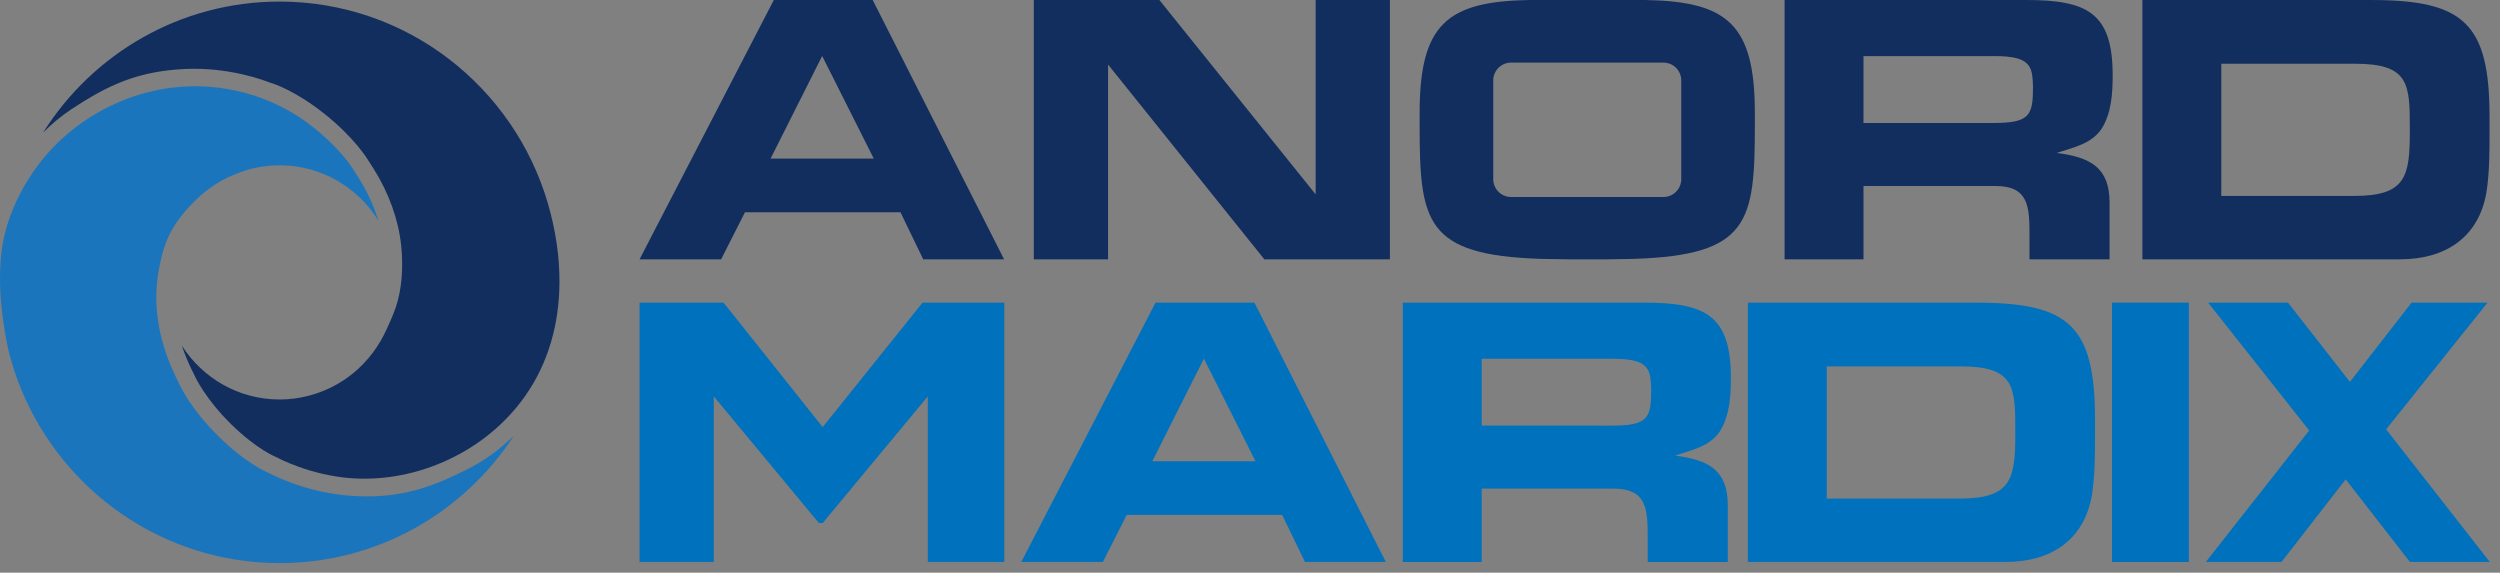
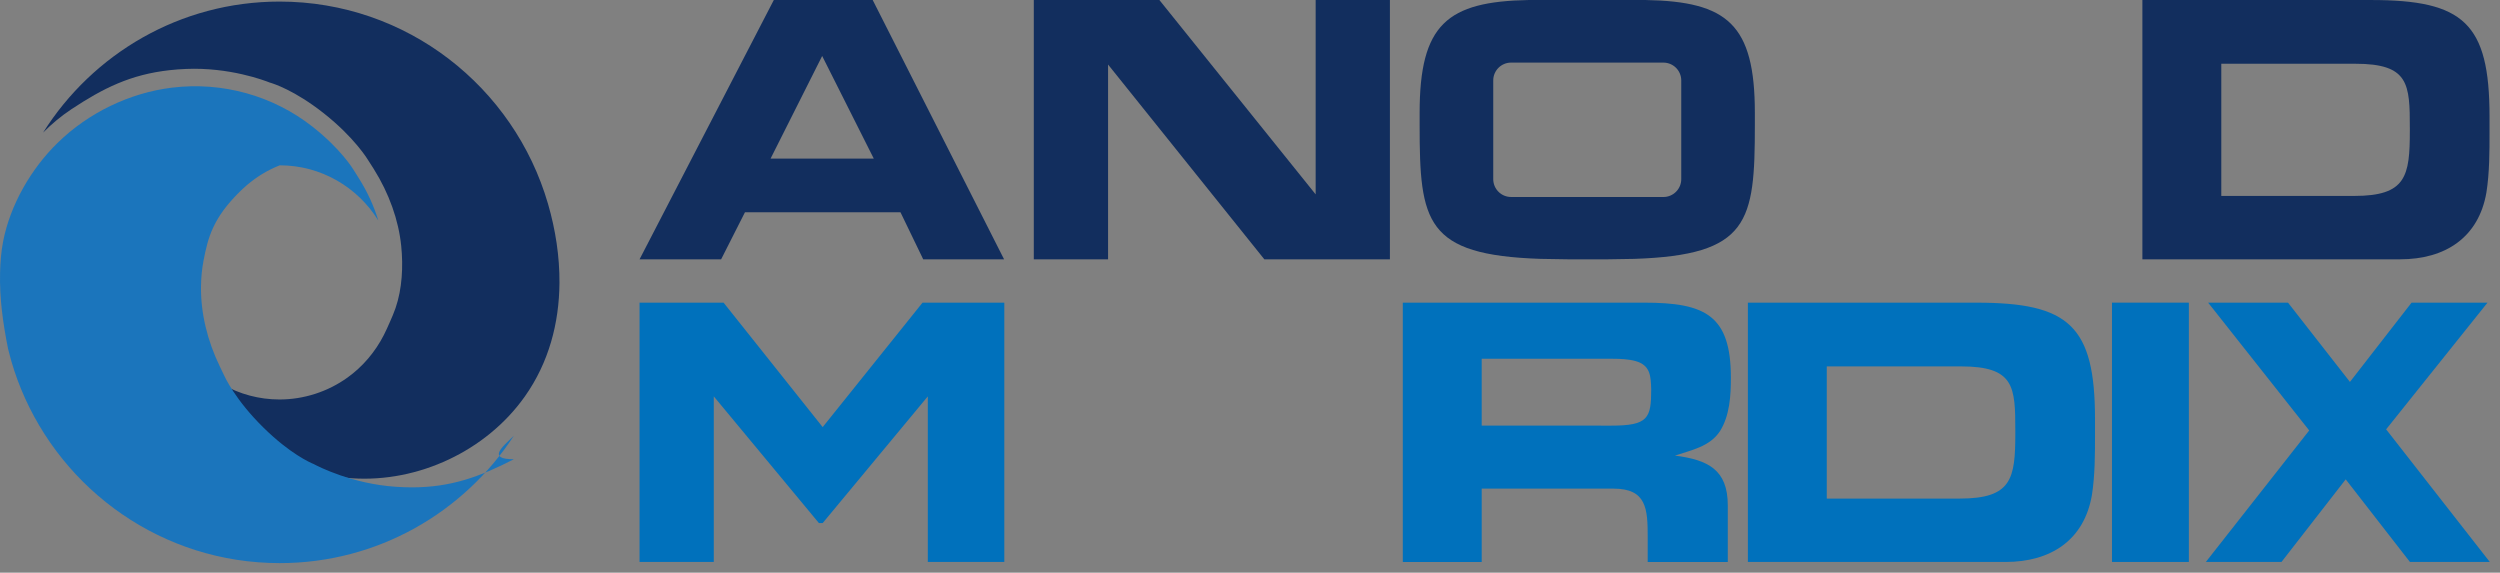
<svg xmlns="http://www.w3.org/2000/svg" version="1.1" id="Layer_1" x="0px" y="0px" viewBox="0 0 285.764 65.458" style="enable-background:new 0 0 285.764 65.458;" xml:space="preserve">
  <rect x="0" y="0" width="285.764" height="65.458" fill="#808080" stroke="none" />
  <style type="text/css"> .st0{fill:#122E5E;} .st1{fill:#0071BC;} .st2{fill:none;} .st3{fill:#1B75BC;} .st4{fill:#122E5E;stroke:#FFFFFF;stroke-width:2;stroke-miterlimit:10;} </style>
  <path class="st0" d="M85.152,24.266l-2.723,5.376H73.105L88.451,0.002h11.303l15.018,29.639h-9.243 l-2.598-5.376H85.152 M93.979,6.399l-5.898,11.73h11.797L93.979,6.399z" />
  <polyline class="st0" points="158.874,29.64 144.52,29.64 126.658,7.377 126.658,29.64 118.169,29.64 118.169,0.001 132.523,0.001 150.387,22.218 150.387,0.001 158.874,0.001 158.874,29.64 " />
  <path class="st0" d="M244.887,0.002h26.128c10.575,0,13.553,2.619,13.553,13.331v1.69 c0,2.308,0,4.707-0.356,6.975c-0.884,5.153-4.707,7.643-9.864,7.643H244.887V0.002 M269.104,22.396c5.955,0,6.354-2.268,6.354-7.463v-0.27c0-5.063-0.09-7.376-6.221-7.376 h-15.33v15.109H269.104z" />
  <path class="st0" d="M188.123,0.002h-6.769V7.157h8.785c1.124,0,2.038,0.911,2.038,2.04v11.279 c0,1.128-0.914,2.042-2.038,2.042h-8.785v7.128h2.08l3.366-0.055 c13.135-0.439,13.79-4.206,13.79-15.282v-1.4C200.59,2.775,197.453,0.175,188.123,0.002 z M162.271,12.907v1.4c0,11.076,0.658,14.843,13.793,15.282l3.365,0.055h2.08v-7.128 h-8.785c-1.125,0-2.038-0.913-2.038-2.042V9.196c0-1.129,0.913-2.04,2.038-2.04h8.785 V0.001h-6.768C165.408,0.174,162.271,2.774,162.271,12.907z" />
  <g>
    <path class="st1" d="M114.798,34.595v29.64h-8.744V45.307L94.037,59.789h-0.431L81.589,45.307 v18.928h-8.485V34.595h9.605l11.328,14.227l11.414-14.227H114.798z" />
  </g>
  <g>
    <path class="st1" d="M241.413,64.235V34.594h8.787v29.641H241.413z" />
  </g>
  <g>
    <path class="st1" d="M272.748,49.076l11.849,15.159h-9.129l-7.341-9.442l-7.341,9.442h-8.645 l11.813-15.032l-11.552-14.608h9.129l7.08,9.061l7.043-9.061h8.682L272.748,49.076z" />
  </g>
-   <path class="st1" d="M128.786,58.858l-2.723,5.376h-9.324l15.346-29.639h11.303l15.018,29.639 h-9.243l-2.598-5.376H128.786 M137.613,40.992l-5.898,11.73h11.797L137.613,40.992z" />
  <path class="st1" d="M199.791,34.596h26.128c10.575,0,13.553,2.619,13.553,13.331v1.69 c0,2.308,0,4.707-0.356,6.975c-0.884,5.153-4.707,7.643-9.864,7.643h-29.46V34.596 M224.008,56.99c5.955,0,6.354-2.268,6.354-7.463v-0.27c0-5.063-0.09-7.376-6.221-7.376 h-15.33v15.109H224.008z" />
-   <rect x="284.597" y="12.866" class="st2" width="5.165" height="0.125" />
  <rect x="245.381" y="8.742" class="st2" width="4.701" height="0.875" />
-   <path class="st0" d="M203.987,0h27.595c6.977,0,9.908,1.437,9.908,8.594 c0,2.042-0.131,4.308-1.242,6.087c-1.155,1.778-3.291,2.178-5.155,2.8 c3.778,0.489,6.043,1.601,6.043,5.689v6.471h-9.154v-2.845c0-3.243-0.135-5.539-3.911-5.539 h-15.064v8.384h-9.019V0 M226.65,14.058h1.154c4.222,0,4.578-0.845,4.578-4.132 c-0.045-1.555-0.09-2.757-1.779-3.246c-0.8-0.221-1.736-0.266-2.576-0.266h-15.021v7.643 H226.65z" />
  <path class="st1" d="M160.347,34.595h27.595c6.977,0,9.908,1.437,9.908,8.594 c0,2.042-0.131,4.308-1.242,6.087c-1.155,1.778-3.291,2.178-5.155,2.8 c3.778,0.489,6.043,1.601,6.043,5.689v6.471h-9.154v-2.845 c0-3.243-0.135-5.539-3.911-5.539h-15.064v8.384h-9.019V34.595 M183.01,48.653h1.154 c4.222,0,4.578-0.845,4.578-4.132c-0.045-1.555-0.09-2.757-1.779-3.246 c-0.8-0.221-1.736-0.266-2.576-0.266h-15.021v7.643H183.01z" />
  <g>
    <path class="st0" d="M63.95,32.339c-0.034,4.584-1.209,9.091-3.953,12.973 c-4.394,6.218-12.175,9.87-19.767,9.357c-4.764-0.32-8.528-2.352-8.558-2.372 l-0.13-0.06c-0.02-0.01-2.162-0.851-5.095-3.723 c-2.963-2.903-4.094-5.365-4.124-5.415c-0.27-0.571-0.41-0.861-0.5-1.031 c-0.4-0.841-0.751-1.692-1.031-2.552c2.352,3.693,6.476,6.146,11.16,6.146 c2.778,0,5.519-0.888,7.774-2.509c1.754-1.261,3.167-2.935,4.149-4.857 c0.244-0.478,0.461-0.97,0.678-1.461c0.237-0.537,0.474-1.074,0.663-1.629 c0.757-2.212,0.881-4.757,0.648-7.069c-0.3-2.983-1.391-6.035-3.143-8.828l-0.601-0.941 c-0.06-0.1-1.571-2.642-5.165-5.465c-3.293-2.582-5.675-3.343-6.136-3.473 c-0.571-0.23-4.604-1.762-9.559-1.551c-0.651,0.03-1.271,0.07-1.862,0.14 c-4.454,0.49-7.597,2.052-11.25,4.474c-1.221,0.811-2.292,1.722-3.223,2.662 C10.593,6.155,20.582,0.18,31.953,0.18c14.543,0,26.804,9.759,30.688,23.121 C63.495,26.24,63.972,29.306,63.95,32.339z" />
  </g>
-   <path class="st3" d="M58.737,49.804c-5.705,8.768-15.564,14.563-26.764,14.563 c-13.352,0-24.792-8.237-29.577-19.928c-0.561-1.371-1.031-2.792-1.391-4.244 c-0.03-0.1-0.06-0.21-0.08-0.31c-0.579-2.901-0.988-5.744-0.917-8.715 c0.029-1.199,0.12-2.399,0.349-3.576c0.817-4.194,3.204-8.324,6.257-11.294 c3.504-3.41,8.2-5.691,13.056-6.282c5.736-0.698,11.521,0.901,16.056,4.465 c3.263,2.562,4.654,4.874,4.684,4.924c0.34,0.531,0.51,0.811,0.611,0.971 c0.981,1.551,1.722,3.183,2.222,4.824c-2.342-3.783-6.516-6.306-11.27-6.306 c-1.802,0-3.533,0.36-5.105,1.031c-0.09,0.04-0.18,0.07-0.26,0.11 c-0.25,0.1-0.49,0.21-0.731,0.33c-1.301,0.641-2.502,1.511-3.583,2.582 c-3.033,3.003-3.623,5.175-4.144,7.927c-0.18,0.951-0.27,1.942-0.28,2.943 c-0.03,3.003,0.721,6.156,2.162,9.118l0.48,1.001c0.05,0.12,1.271,2.813,4.534,6.005 c2.993,2.933,5.265,3.954,5.715,4.134c0.54,0.29,4.384,2.252,9.338,2.592 c0.641,0.04,1.261,0.07,1.862,0.07c4.484,0,7.767-1.211,11.67-3.213 C55.674,52.487,57.375,51.135,58.737,49.804z" />
+   <path class="st3" d="M58.737,49.804c-5.705,8.768-15.564,14.563-26.764,14.563 c-13.352,0-24.792-8.237-29.577-19.928c-0.561-1.371-1.031-2.792-1.391-4.244 c-0.03-0.1-0.06-0.21-0.08-0.31c-0.579-2.901-0.988-5.744-0.917-8.715 c0.029-1.199,0.12-2.399,0.349-3.576c0.817-4.194,3.204-8.324,6.257-11.294 c3.504-3.41,8.2-5.691,13.056-6.282c5.736-0.698,11.521,0.901,16.056,4.465 c3.263,2.562,4.654,4.874,4.684,4.924c0.34,0.531,0.51,0.811,0.611,0.971 c0.981,1.551,1.722,3.183,2.222,4.824c-2.342-3.783-6.516-6.306-11.27-6.306 c-0.09,0.04-0.18,0.07-0.26,0.11 c-0.25,0.1-0.49,0.21-0.731,0.33c-1.301,0.641-2.502,1.511-3.583,2.582 c-3.033,3.003-3.623,5.175-4.144,7.927c-0.18,0.951-0.27,1.942-0.28,2.943 c-0.03,3.003,0.721,6.156,2.162,9.118l0.48,1.001c0.05,0.12,1.271,2.813,4.534,6.005 c2.993,2.933,5.265,3.954,5.715,4.134c0.54,0.29,4.384,2.252,9.338,2.592 c0.641,0.04,1.261,0.07,1.862,0.07c4.484,0,7.767-1.211,11.67-3.213 C55.674,52.487,57.375,51.135,58.737,49.804z" />
  <path class="st4" d="M15.909,33.517" />
  <rect x="114.764" y="24.554" class="st2" width="3.458" height="10.171" />
  <rect x="73.097" y="16.241" class="st2" width="211.5" height="13.75" />
</svg>